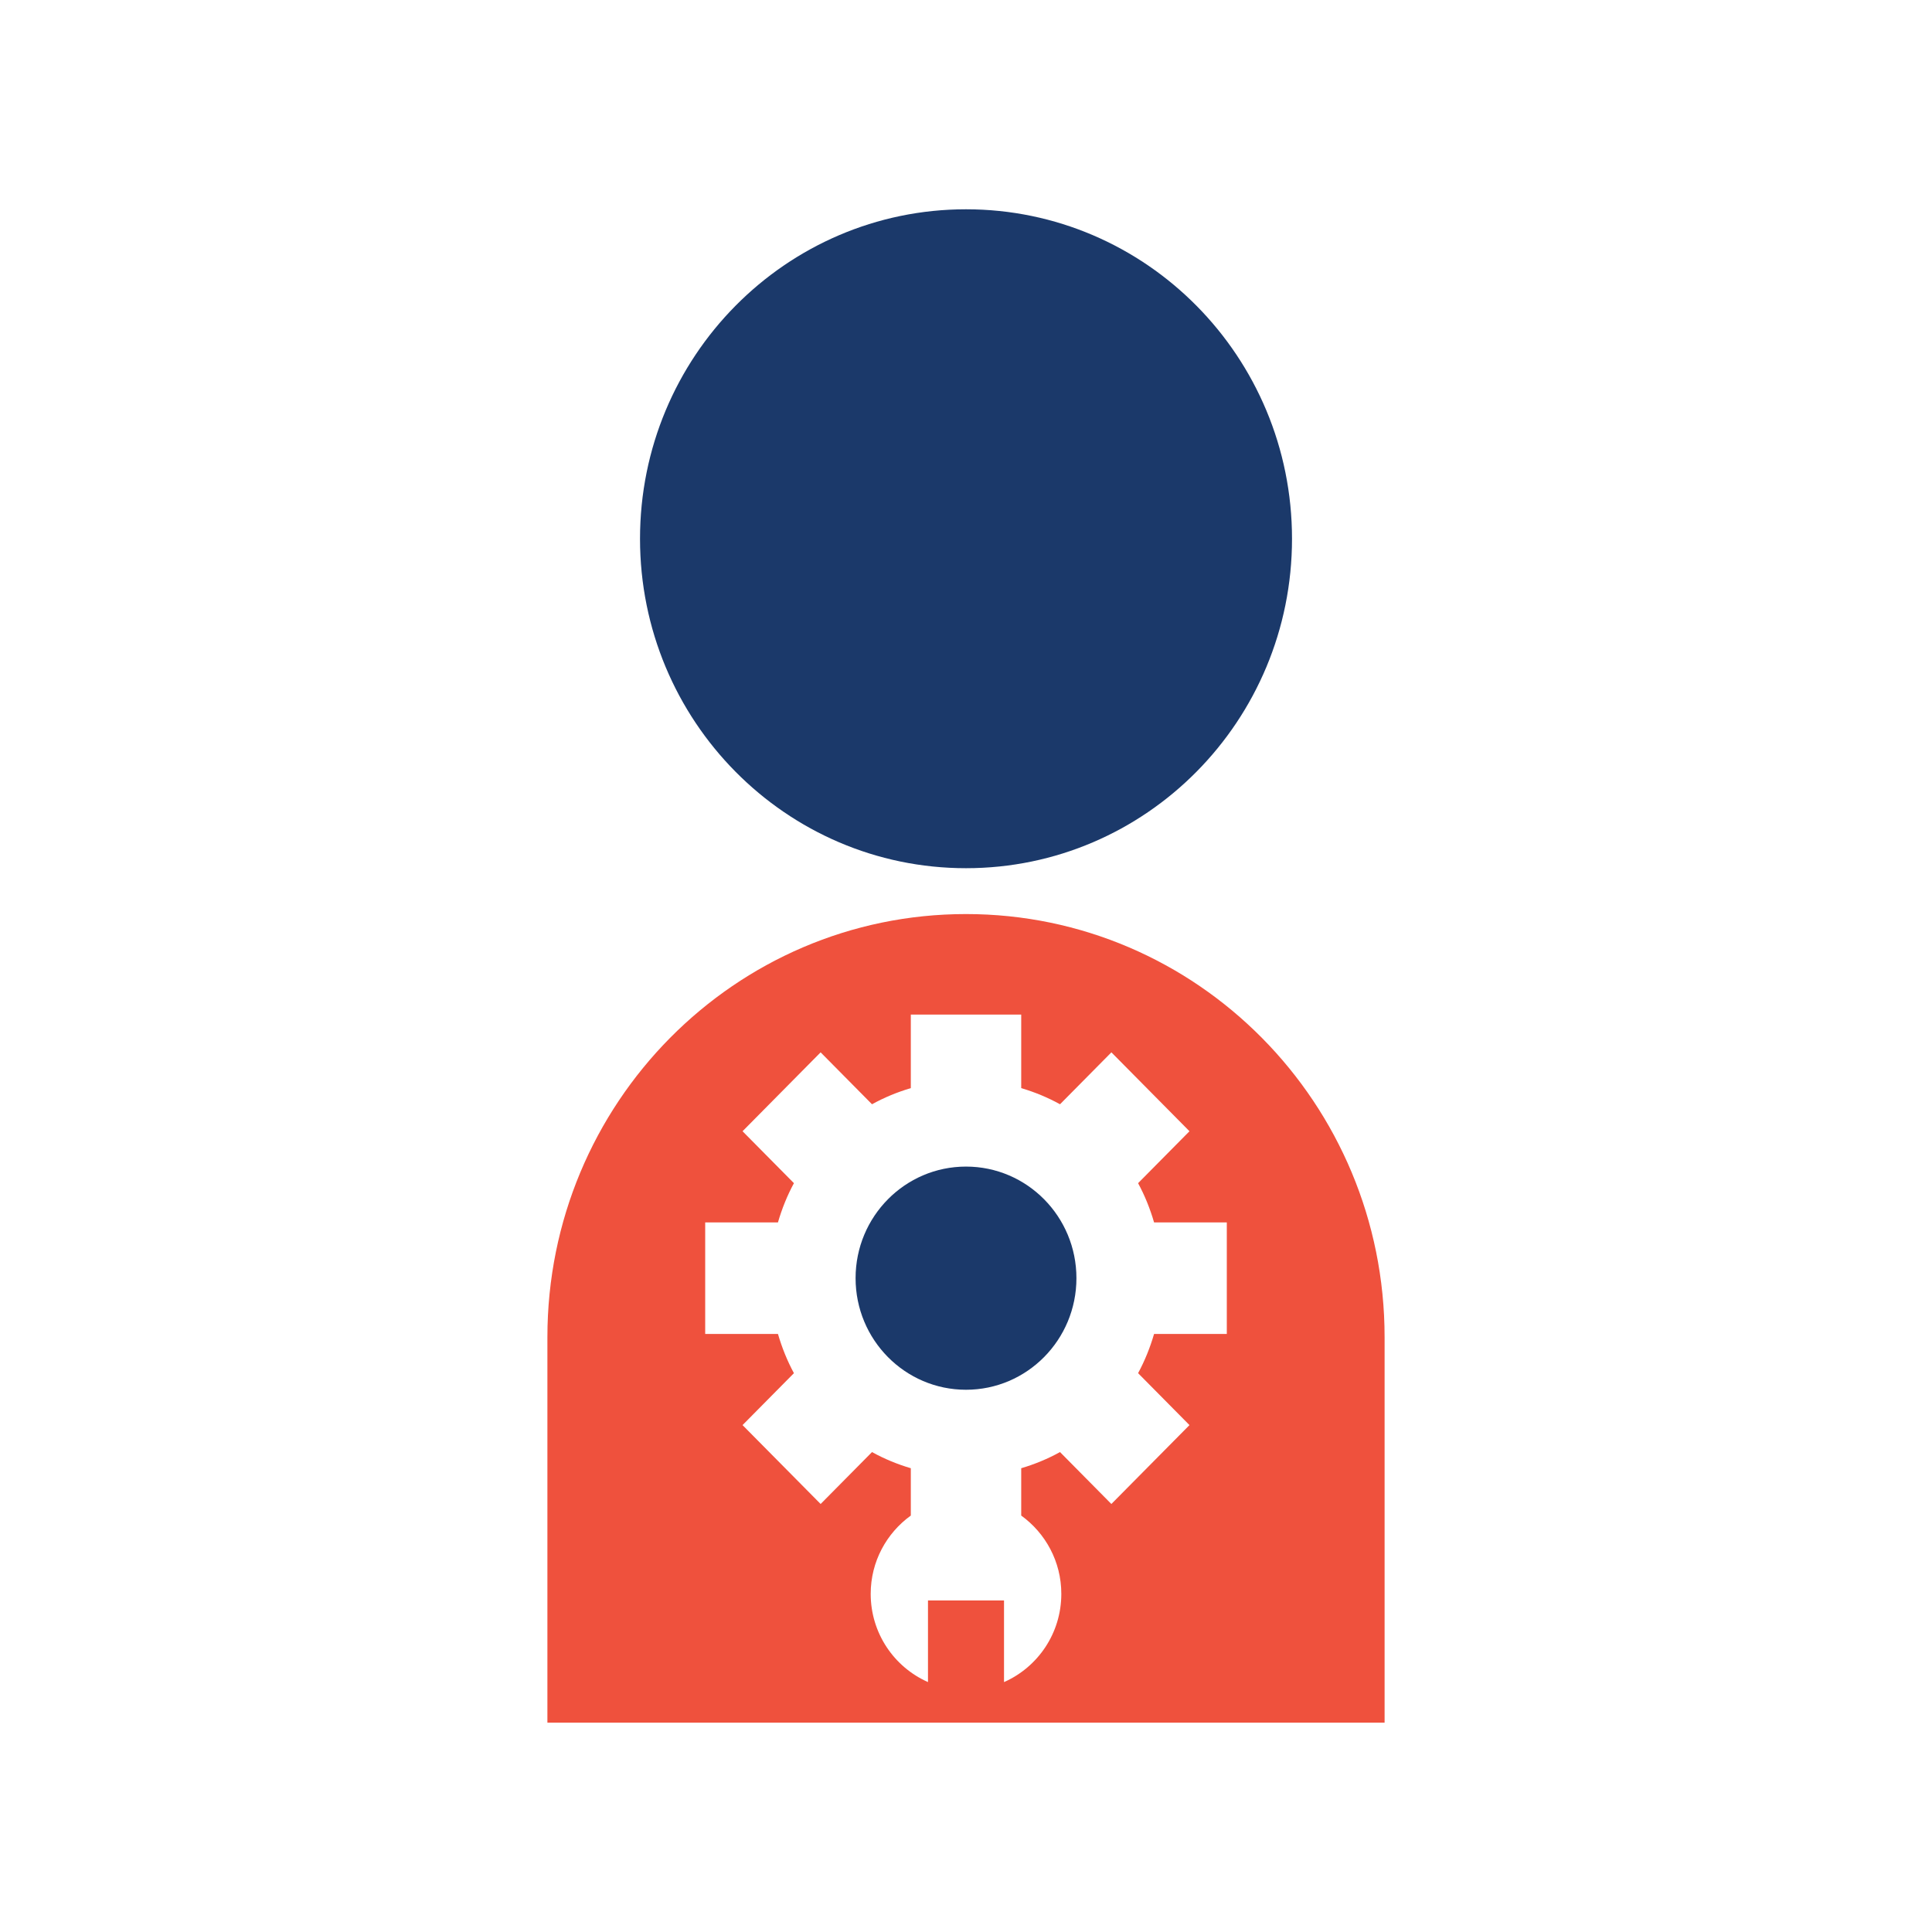
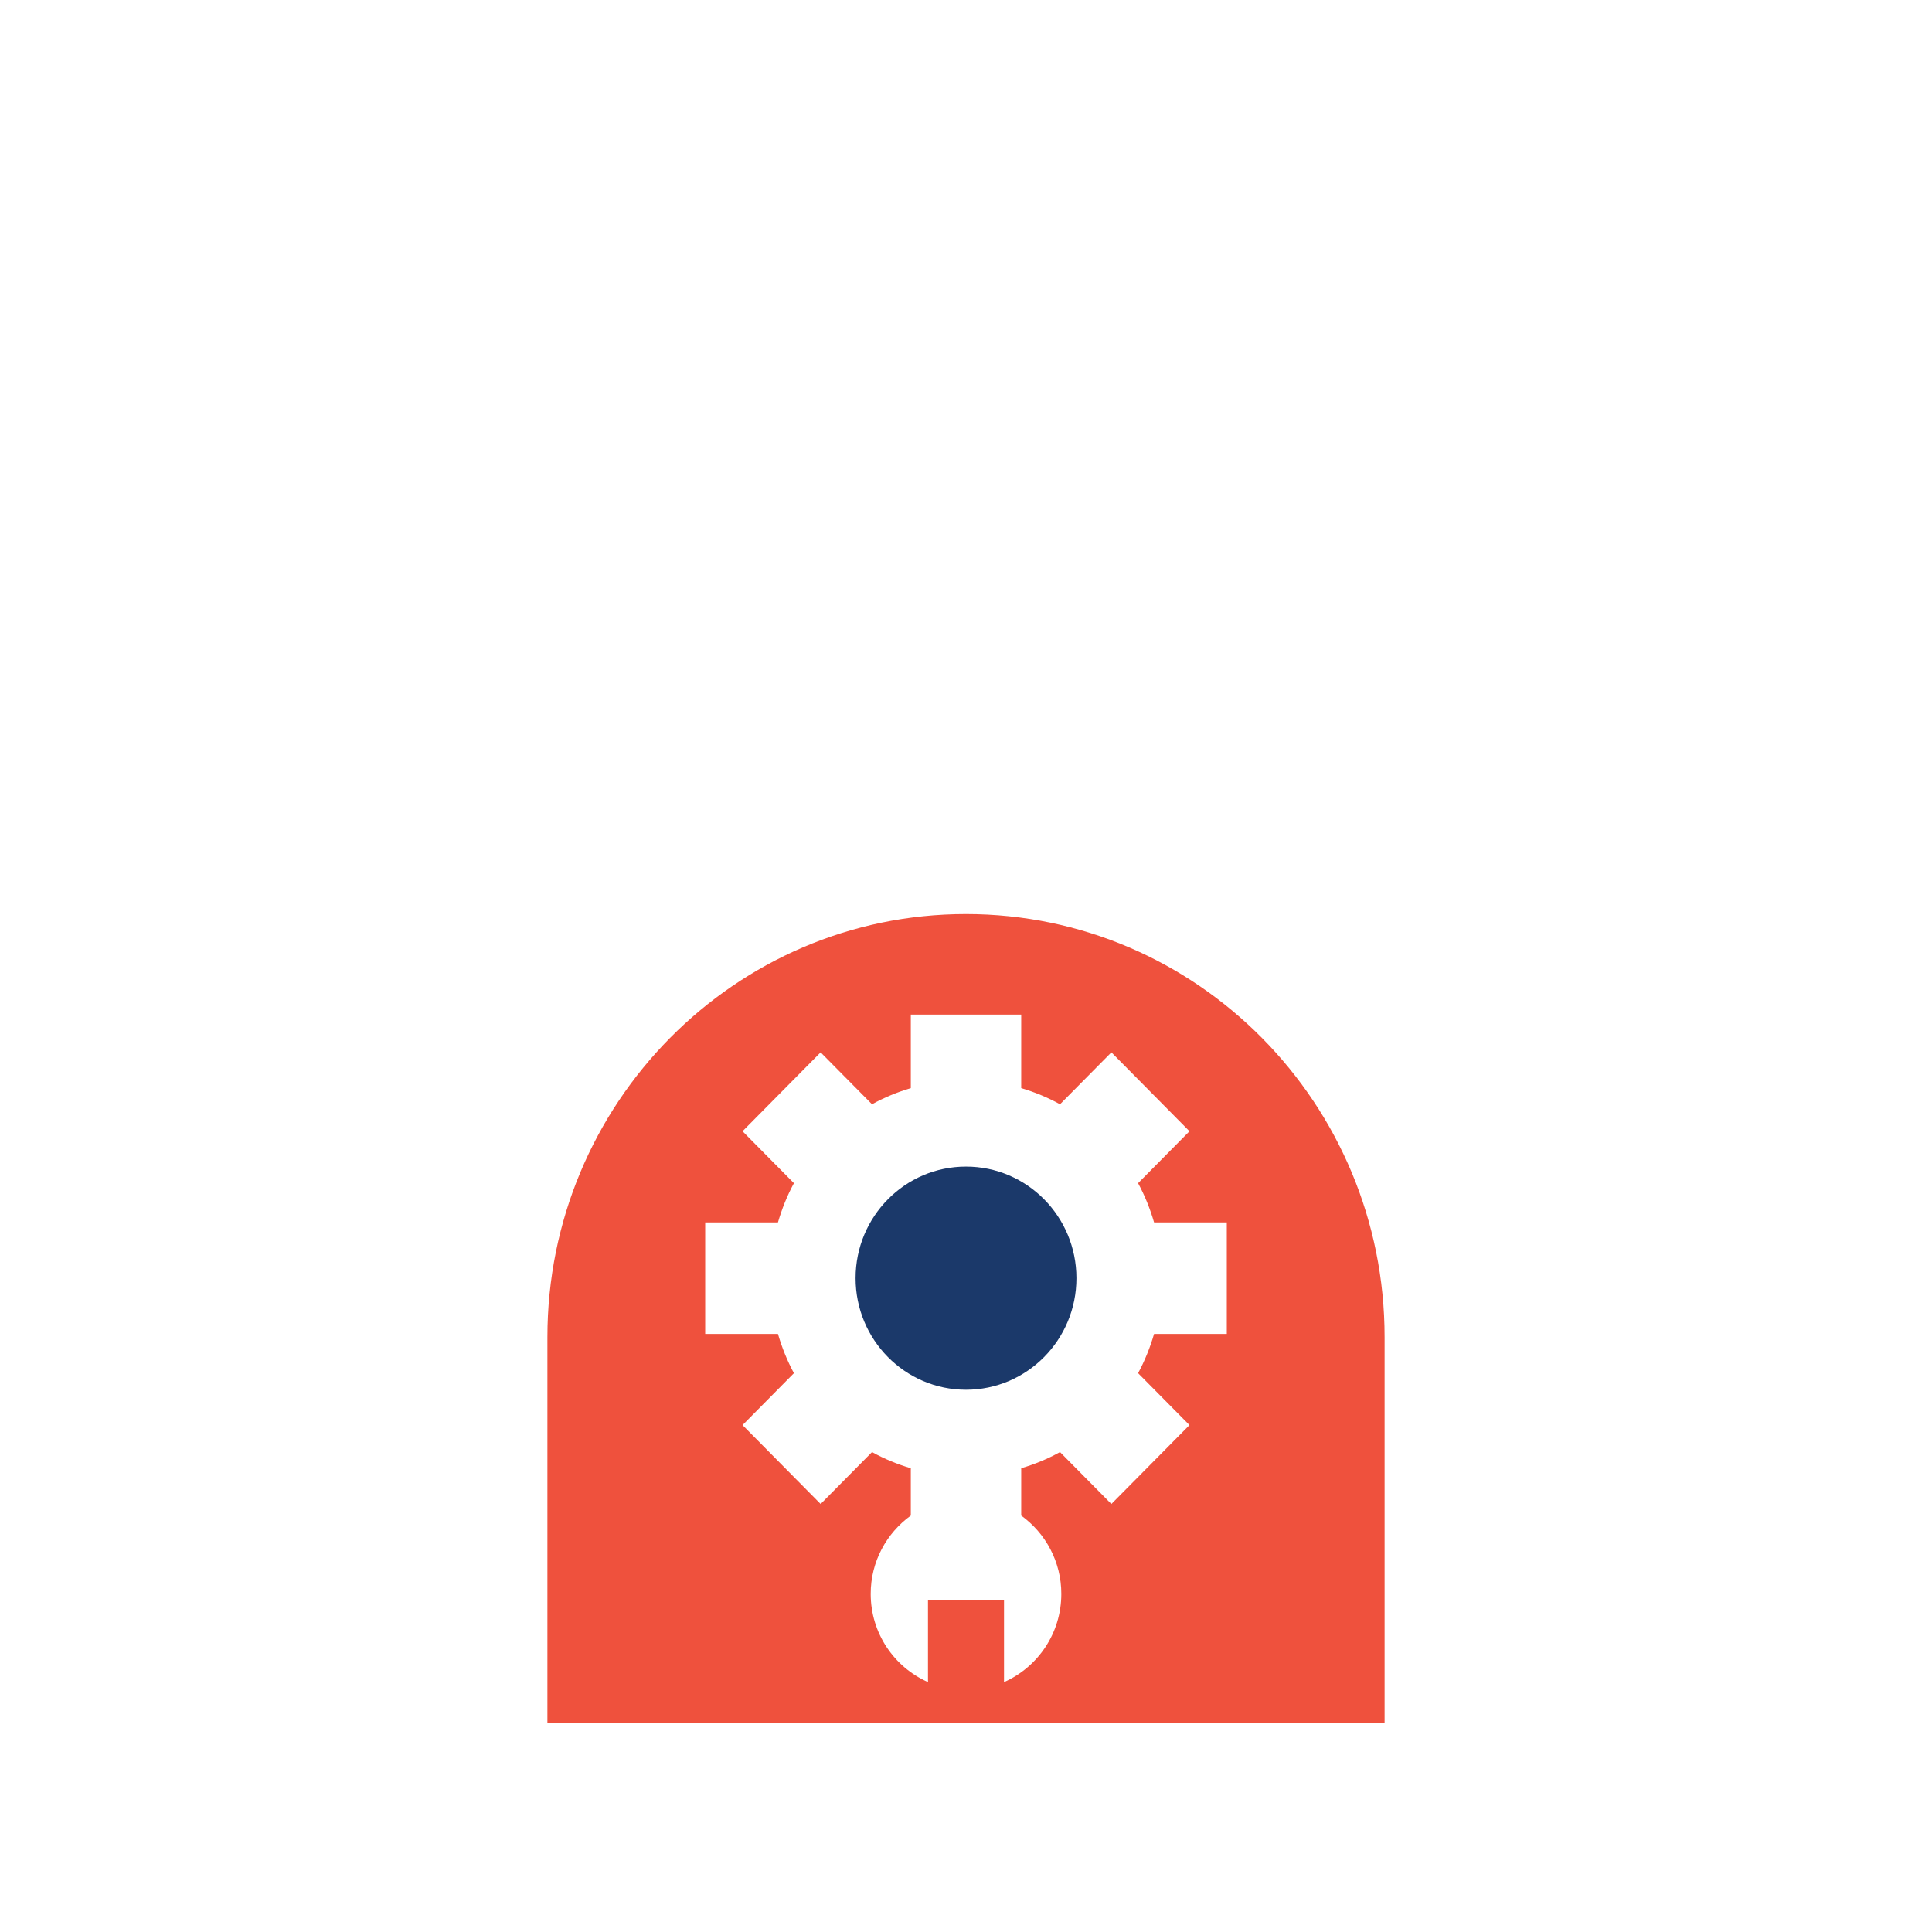
<svg xmlns="http://www.w3.org/2000/svg" width="140" height="140" viewBox="0 0 140 140" fill="none">
-   <path d="M70.001 62.913C83.047 62.913 93.624 52.225 93.624 39.04C93.624 25.855 83.047 15.166 70.001 15.166C56.954 15.166 46.378 25.855 46.378 39.04C46.378 52.225 56.954 62.913 70.001 62.913Z" fill="#1B396A" />
  <path d="M69.999 66.236C53.247 66.236 39.667 79.96 39.667 96.892V124.833H100.333V96.892C100.333 79.96 86.754 66.236 69.999 66.236ZM88.899 96.663H83.628C83.339 97.658 82.953 98.612 82.47 99.505L86.194 103.268L80.534 108.985L76.813 105.223C75.929 105.711 74.987 106.102 74.001 106.393V109.823C75.754 111.09 76.907 113.152 76.907 115.496C76.907 118.361 75.196 120.814 72.755 121.891V115.976H67.245V121.889C64.804 120.813 63.094 118.359 63.094 115.496C63.094 113.152 64.247 111.09 66.001 109.823V106.393C65.016 106.102 64.071 105.711 63.189 105.223L59.466 108.985L53.808 103.268L57.531 99.505C57.048 98.612 56.663 97.658 56.374 96.663H51.101V88.579H56.374C56.663 87.583 57.048 86.63 57.531 85.737L53.808 81.974L58.951 76.776L59.466 76.257L60.406 77.207L63.189 80.019C64.073 79.531 65.016 79.14 66.001 78.849V78.285V75.1V73.522H74.001V75.1V78.285V78.849C74.987 79.14 75.929 79.531 76.813 80.019L79.595 77.207L80.536 76.257L81.05 76.776L86.194 81.974L82.47 85.737C82.953 86.628 83.339 87.583 83.628 88.579H88.899V96.663Z" fill="#EF513D" />
  <path d="M70.001 100.707C74.42 100.707 78.002 97.087 78.002 92.621C78.002 88.155 74.42 84.535 70.001 84.535C65.582 84.535 61.999 88.155 61.999 92.621C61.999 97.087 65.582 100.707 70.001 100.707Z" fill="#1B396A" />
</svg>